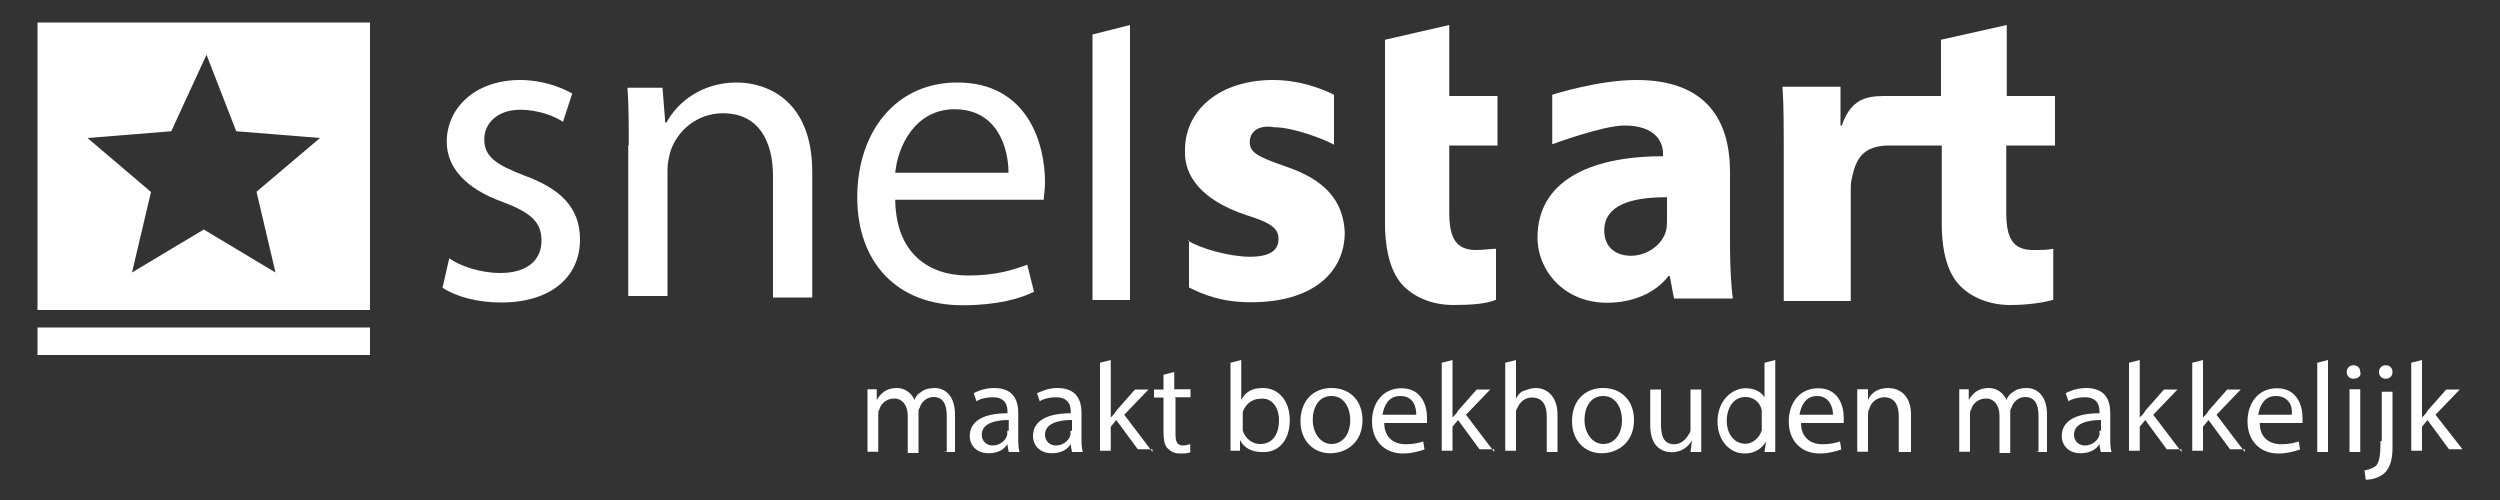
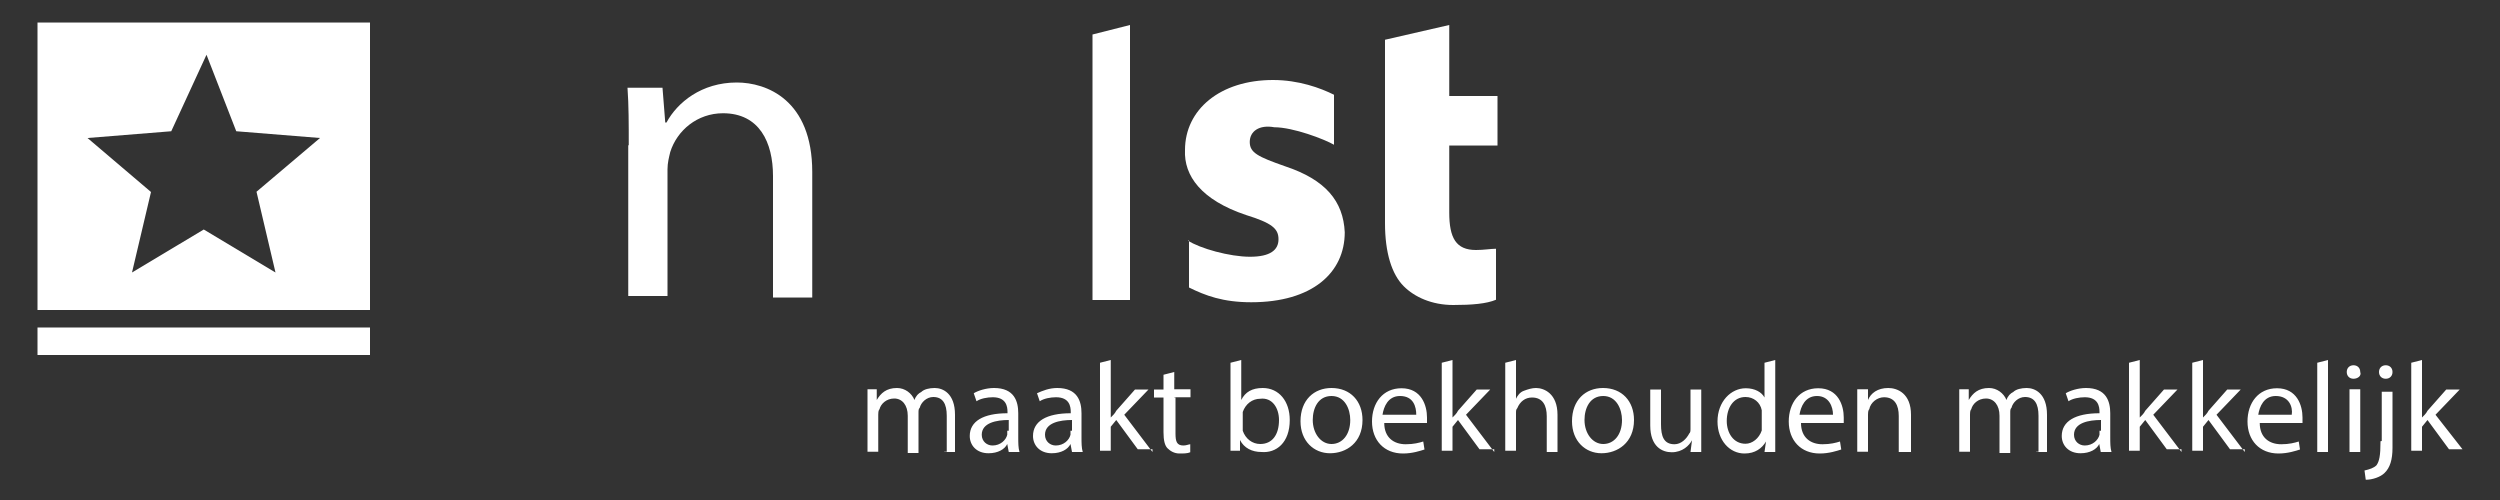
<svg xmlns="http://www.w3.org/2000/svg" version="1.1" id="Laag_1" x="0px" y="0px" viewBox="0 0 1000 200" style="enable-background:new 0 0 1000 200;" xml:space="preserve">
  <rect x="0" y="0" width="1000" height="200" fill="#333333" stroke="none" />
  <style type="text/css">
	.st0{fill:#FFFFFF;}
</style>
  <g id="Artboard">
    <polygon id="Path" class="st0" points="15,142 148,142 148,131 15,131  " />
    <path id="Shape" class="st0" d="M15,124h133V9H15V124L15,124z M110.2,109L81.5,91.8L52.8,109l7.6-32.2L35,55.2l33.5-2.7l14.1-30.6   l11.9,30.6l33.5,2.7l-25.4,21.5L110.2,109L110.2,109z" />
-     <path id="Path_00000005239752258962033570000014785627527926750341_" class="st0" d="M179.7,103.3c4.3,3.2,12.8,5.9,20.3,5.9   c11.2,0,16.6-5.4,16.6-12.9s-4.3-11.3-15.5-15.5c-15-5.4-22.4-13.9-22.4-24.1c0-13.4,11.2-24.7,29.4-24.7c8.5,0,16,2.7,20.8,5.4   l-3.7,11.3c-3.2-2.1-9.6-4.8-17.1-4.8c-9.1,0-14.4,5.4-14.4,11.8c0,7,4.8,10.2,16,14.5C224,75.4,232,82.9,232,95.8   c0,15-11.7,25.2-31.5,25.2c-9.1,0-17.6-2.1-23.5-5.9L179.7,103.3L179.7,103.3z" />
    <path id="Path_00000003805896792906423080000005975875118098432907_" class="st0" d="M251.5,58.1c0-8.5,0-16-0.5-23h14l1.1,13.9   h0.5c4.3-8,14-16,28.1-16c11.9,0,30.2,6.9,30.2,35.8V119h-15.7V70.4c0-13.4-5.4-25.1-20-25.1c-10.3,0-18.4,6.9-21.1,15.5   c-0.5,2.1-1.1,4.3-1.1,6.9v50.7h-15.7V58.1H251.5z" />
-     <path id="Shape_00000183230400792197145130000001662300522288732560_" class="st0" d="M358.1,80.5c0.5,21,13.5,29.7,29.1,29.7   c11.3,0,17.8-2.2,23.7-4.3l2.7,10.8c-5.4,2.7-14.6,5.4-28.6,5.4c-26.4,0-42.1-17.3-42.1-43.2s15.2-45.9,40-45.9   C411,33,418,57.3,418,72.9c0,3.2-0.5,5.4-0.5,7h-59.4V80.5z M403.4,69.1c0-9.7-4.3-25.4-21.6-25.4c-15.6,0-22.7,14.6-23.7,25.4   H403.4L403.4,69.1z" />
    <path id="Path_00000068636168009760765360000010897392665535478454_" class="st0" d="M475.1,96.2c4.9,3.2,16.8,6.5,24.9,6.5   s11.4-2.7,11.4-7s-2.7-6.5-13-9.7c-17.9-6-24.9-15.7-24.4-26c0-16.2,14.1-28,35.2-28c10.3,0,19,3.2,24.4,5.9v20   c-3.8-2.2-16.3-7-23.9-7c-6-1.1-9.8,1.6-9.8,5.9s3.3,5.9,14.1,9.7c16.3,5.4,23.3,14,23.9,26.4c0,16.2-13,28-37.4,28   c-11.4,0-18.4-2.7-24.9-5.9V96.2H475.1z" />
    <path id="Path_00000016780429192167019940000012269900002713313170_" class="st0" d="M579.7,10v28.4H599v19.8h-19.3V85   c0,10.2,2.7,15,10.7,15c3.2,0,5.9-0.5,8-0.5v20.4c-3.8,1.6-9.6,2.1-17.1,2.1c-8.6,0-15.5-3.2-19.8-7.5c-4.8-4.8-7.5-13.4-7.5-25.2   V58.2V38.4V15.9L579.7,10L579.7,10z" />
-     <path id="Shape_00000153706114271646389410000003321312435066295223_" class="st0" d="M669.5,118.9l-1.6-8.5h-0.5   c-5.3,6.9-14.4,10.7-24.6,10.7c-17.1,0-27.8-12.8-27.8-26.1c0-21.9,19.8-32.5,50.2-32.5v-1.1c0-4.3-2.7-11.2-15.5-11.2   c-8.5,0-28.8,7.5-28.8,7.5V37.9c0,0,18.2-5.9,33.7-5.9c28.3,0,37.4,16.5,37.4,36.8v29.8c0,8,0.5,16,1.1,20.8h-23.5v-0.5H669.5z    M666.3,78.9c-13.9,0-24.6,3.2-24.6,13.3c0,6.9,4.8,10.1,10.7,10.1c6.4,0,12.3-4.3,13.9-9.6c0.5-1.6,0.5-3.2,0.5-4.3v-9.6   L666.3,78.9L666.3,78.9z" />
-     <path id="Path_00000083072755238299626590000016933988472634535048_" class="st0" d="M822,58.2V38.4h-19.3V10l-26.3,5.9v22.5h-0.5   h-19.3c-8.1,0-15.6-0.5-19.9,11.8h-0.5V34.7H713c0.5,7.5,0.5,15.5,0.5,28.4v57.3h26.8V77c0-2.1,0-4.3,0.5-5.9   c1.6-8,4.8-12.9,15-12.9h20.9v31.1c0,12.3,2.7,20.4,7.5,25.2c4.3,4.3,11.3,7.5,19.9,7.5c7.5,0,14-1.1,17.2-2.1V99.5   c-2.1,0.5-4.3,0.5-8.1,0.5c-8.1,0-10.7-4.8-10.7-15V58.2H822z" />
    <polygon id="Path_00000050630060274965014610000004700141862030069405_" class="st0" points="437,13.8 437,120 452,120 452,10  " />
    <path id="Shape_00000107562569822671671270000015469882043848828588_" class="st0" d="M974.2,165.9l9.7-10.1h-5.4l-7.5,8.5   c-0.5,1.1-1.6,2.1-2.2,2.7l0,0v-23l-4.3,1.1v35.2h4.3v-9.6l2.2-2.7l8.6,11.7h5.4L974.2,165.9L974.2,165.9z M957,148.8   c0-1.6-1.1-2.7-2.7-2.7s-2.7,1.1-2.7,2.7c0,1.6,1.1,2.7,2.7,2.7S957,150.4,957,148.8L957,148.8z M952.2,176.5c0,5.9-0.5,8-1.6,9.6   c-1.1,1.1-2.7,1.6-4.8,2.1l0.5,3.7c2.7,0,5.9-1.1,7.5-2.7c2.2-2.1,3.2-5.3,3.2-10.1v-22.4h-4.3v19.7L952.2,176.5L952.2,176.5z    M944.1,148.8c0-1.6-1.1-2.7-2.7-2.7s-2.7,1.1-2.7,2.7c0,1.6,1.1,2.7,2.7,2.7S944.7,150.4,944.1,148.8L944.1,148.8z M926.9,180.8   h4.3V144l-4.3,1.1V180.8L926.9,180.8z M921,169.1c0-0.5,0-1.1,0-2.1c0-4.8-2.2-11.7-10.2-11.7c-7.5,0-11.8,5.9-11.8,13.3   c0,7.5,4.8,12.8,12.4,12.8c3.8,0,7-1.1,8.6-1.6l-0.5-3.2c-1.6,0.5-3.8,1.1-7,1.1c-4.8,0-8.6-2.7-8.6-8.5H921V169.1z M916.7,165.9   h-13.4c0.5-3.2,2.2-7.5,7-7.5C915.6,158.4,917.2,162.7,916.7,165.9L916.7,165.9z M897.9,180.8l-11.3-14.9l9.7-10.1h-5.4l-7.5,8.5   c-0.5,1.1-1.6,2.1-2.2,2.7l0,0v-23l-4.3,1.1v35.2h4.3v-9.6l2.2-2.7l8.6,11.7h5.9V180.8z M872.6,180.8l-11.3-14.9l9.7-10.1h-5.4   l-7.5,8.5c-0.5,1.1-1.6,2.1-2.2,2.7l0,0v-23l-4.3,1.1v35.2h4.3v-9.6l2.2-2.7l8.6,11.7h5.9V180.8z M840.3,180.8h4.3   c-0.5-1.6-0.5-3.7-0.5-5.9v-9.6c0-4.8-1.6-10.1-9.7-10.1c-3.2,0-6.5,1.1-8.1,2.1l1.1,3.2c1.6-1.1,4.3-1.6,6.5-1.6   c5.4,0,5.9,3.7,5.9,5.9v0.5c-9.7,0-15.1,3.2-15.1,9.1c0,3.7,2.7,6.9,7.5,6.9c3.8,0,6.5-1.6,7.5-3.7l0,0L840.3,180.8L840.3,180.8z    M839.8,172.3c0,0.5,0,1.1,0,1.6c-0.5,2.1-2.7,4.3-5.9,4.3c-2.2,0-4.3-1.6-4.3-4.3c0-4.8,5.9-5.9,10.8-5.9v4.3L839.8,172.3   L839.8,172.3z M814.5,180.8h4.3v-14.9c0-8.5-4.8-10.7-8.1-10.7c-2.2,0-4.3,0.5-5.4,1.6c-1.1,0.5-2.2,1.6-2.7,3.2l0,0   c-1.1-2.7-3.8-4.8-7-4.8c-4.3,0-6.5,2.1-8.1,4.8l0,0v-4.3h-3.8c0,2.1,0,4.3,0,6.9v18.1h4.3v-14.9c0-0.5,0-1.6,0.5-2.1   c0.5-2.1,2.7-4.3,5.9-4.3s5.4,2.7,5.4,6.9v14.9h4.3v-16c0-1.1,0-1.6,0.5-2.1c0.5-2.1,2.7-4.3,5.4-4.3c3.8,0,5.4,2.7,5.4,7.5v14.4   h-0.9V180.8z M760.1,180.8h4.3v-14.9c0-8.5-5.4-10.7-9.1-10.7c-4.3,0-7,2.1-8.1,4.8l0,0v-4.3h-4.3c0,2.1,0,4.3,0,6.9v18.1h4.3   v-14.9c0-0.5,0-1.6,0.5-2.1c0.5-2.7,3.2-4.8,5.9-4.8c4.3,0,5.9,3.2,5.9,7.5v14.4H760.1z M737.5,169.1c0-0.5,0-1.1,0-2.1   c0-4.8-2.2-11.7-10.2-11.7c-7.5,0-11.8,5.9-11.8,13.3c0,7.5,4.8,12.8,12.4,12.8c3.8,0,7-1.1,8.6-1.6l-0.5-3.2   c-1.6,0.5-3.8,1.1-7,1.1c-4.8,0-8.6-2.7-8.6-8.5h17.1V169.1z M733.2,165.9h-13.4c0.5-3.2,2.2-7.5,7-7.5S733.2,162.7,733.2,165.9   L733.2,165.9z M705.8,180.8h4.3c0-1.6,0-4.3,0-6.4V144l-4.3,1.1V159l0,0c-1.1-2.1-3.8-3.7-7.5-3.7c-5.9,0-11.3,5.3-11.3,13.3   c0,7.5,4.8,12.8,10.8,12.8c4.3,0,7-2.1,8.6-4.8l0,0L705.8,180.8L705.8,180.8z M704.7,170.1c0,0.5,0,1.6,0,2.1   c-1.1,3.2-3.8,5.3-6.5,5.3c-4.8,0-7.5-4.3-7.5-9.1c0-5.3,2.7-9.6,7.5-9.6c3.2,0,5.9,2.1,6.5,5.3c0,0.5,0,1.6,0,2.1V170.1   L704.7,170.1z M676.2,180.8h4.3c0-2.1,0-4.3,0-6.9v-18.1h-4.3v15.5c0,1.1,0,1.6-0.5,2.1c-1.1,2.1-3.2,4.3-5.9,4.3   c-4.3,0-5.4-3.2-5.4-8v-13.9h-4.3v14.4c0,8.5,4.8,10.7,8.6,10.7c4.3,0,7-2.7,8.1-4.8l0,0L676.2,180.8L676.2,180.8z M653.6,168   c0-7.5-4.8-12.8-12.4-12.8c-7,0-12.4,4.8-12.4,13.3c0,8,5.4,12.8,11.8,12.8S653.6,177.1,653.6,168L653.6,168z M648.8,168   c0,5.9-3.2,9.6-7.5,9.6s-7.5-4.3-7.5-9.6c0-4.8,2.2-9.6,7.5-9.6S648.8,163.7,648.8,168L648.8,168z M618.7,180.8h4.3v-14.9   c0-8.5-5.4-10.7-8.6-10.7c-1.6,0-3.2,0.5-4.8,1.1c-1.6,0.5-2.7,2.1-3.2,3.2l0,0V144l-4.3,1.1v35.2h4.3v-14.9c0-1.1,0-1.6,0.5-2.1   c1.1-2.7,3.2-4.3,5.9-4.3c4.3,0,5.9,3.2,5.9,7.5L618.7,180.8L618.7,180.8z M597.7,180.8l-11.3-14.9l9.7-10.1h-5.4l-7.5,8.5   c-0.5,1.1-1.6,2.1-2.2,2.7l0,0v-23l-4.3,1.1v35.2h4.3v-9.6l2.2-2.7l8.6,11.7h5.9V180.8z M570.8,169.1c0-0.5,0-1.1,0-2.1   c0-4.8-2.2-11.7-10.2-11.7c-7.5,0-11.8,5.9-11.8,13.3c0,7.5,4.8,12.8,12.4,12.8c3.8,0,7-1.1,8.6-1.6l-0.5-3.2   c-1.6,0.5-3.8,1.1-7,1.1c-4.8,0-8.6-2.7-8.6-8.5h17.1V169.1z M566.5,165.9H553c0.5-3.2,2.2-7.5,7-7.5   C565.4,158.4,566.5,162.7,566.5,165.9L566.5,165.9z M545,168c0-7.5-4.8-12.8-12.4-12.8c-7,0-12.4,4.8-12.4,13.3   c0,8,5.4,12.8,11.8,12.8C538.5,181.3,545,177.1,545,168L545,168z M540.1,168c0,5.9-3.2,9.6-7.5,9.6s-7.5-4.3-7.5-9.6   c0-4.8,2.2-9.6,7.5-9.6C538,158.4,540.1,163.7,540.1,168L540.1,168z M515.9,168c0-7.5-4.3-12.8-10.8-12.8c-4.3,0-7,1.6-8.6,4.8l0,0   v-16l-4.3,1.1v28.8c0,2.1,0,4.8,0,6.4h3.8V176l0,0c1.6,3.2,4.8,4.8,8.6,4.8C510.5,181.3,515.9,177.1,515.9,168L515.9,168z    M511.6,168c0,5.9-2.7,9.6-7.5,9.6c-3.2,0-5.9-2.1-7-5.3c0-0.5,0-1.1,0-1.6v-4.3c0-0.5,0-1.6,0-1.6c1.1-3.2,3.8-5.3,7-5.3   C508.9,158.9,511.6,163.2,511.6,168L511.6,168z M469.7,158.9h6.5v-3.2h-6.5v-6.9l-4.3,1.1v5.9h-3.8v3.2h3.8v13.9   c0,3.2,0.5,5.3,1.6,6.4s2.7,2.1,4.8,2.1c1.6,0,3.2,0,4.3-0.5v-3.2c-0.5,0-1.6,0.5-2.7,0.5c-2.7,0-3.2-1.6-3.2-4.8V159h-0.5V158.9z    M461,180.8l-11.3-14.9l9.7-10.1H454l-7.5,8.5c-0.5,1.1-1.6,2.1-2.2,2.7l0,0v-23l-4.3,1.1v35.2h4.3v-9.6l2.2-2.7l8.6,11.7h5.9   L461,180.8L461,180.8z M428.8,180.8h4.3c-0.5-1.6-0.5-3.7-0.5-5.9v-9.6c0-4.8-1.6-10.1-9.7-10.1c-3.2,0-5.9,1.1-8.1,2.1l1.1,3.2   c1.6-1.1,4.3-1.6,6.5-1.6c5.4,0,5.9,3.7,5.9,5.9v0.5c-9.7,0-15.1,3.2-15.1,9.1c0,3.7,2.7,6.9,7.5,6.9c3.8,0,6.5-1.6,7.5-3.7l0,0   L428.8,180.8L428.8,180.8z M428.2,172.3c0,0.5,0,1.1,0,1.6c-0.5,2.1-2.7,4.3-5.9,4.3c-2.2,0-4.3-1.6-4.3-4.3   c0-4.8,5.9-5.9,10.8-5.9v4.3L428.2,172.3L428.2,172.3z M403.5,180.8h4.3c-0.5-1.6-0.5-3.7-0.5-5.9v-9.6c0-4.8-1.6-10.1-9.7-10.1   c-3.2,0-6.5,1.1-8.1,2.1l1.1,3.2c1.6-1.1,4.3-1.6,6.5-1.6c5.4,0,5.9,3.7,5.9,5.9v0.5c-9.7,0-15.1,3.2-15.1,9.1   c0,3.7,2.7,6.9,7.5,6.9c3.8,0,6.5-1.6,7.5-3.7l0,0L403.5,180.8L403.5,180.8z M402.9,172.3c0,0.5,0,1.1,0,1.6   c-0.5,2.1-2.7,4.3-5.9,4.3c-2.2,0-4.3-1.6-4.3-4.3c0-4.8,5.9-5.9,10.8-5.9v4.3L402.9,172.3L402.9,172.3z M377.7,180.8h4.3v-14.9   c0-8.5-4.8-10.7-8.1-10.7c-2.2,0-4.3,0.5-5.4,1.6c-1.1,0.5-2.2,1.6-2.7,3.2l0,0c-1.1-2.7-3.8-4.8-7-4.8c-4.3,0-6.5,2.1-8.1,4.8l0,0   v-4.3H347c0,2.1,0,4.3,0,6.9v18.1h4.3v-14.9c0-0.5,0-1.6,0.5-2.1c0.5-2.1,2.7-4.3,5.9-4.3s5.4,2.7,5.4,6.9v14.9h4.3v-16   c0-1.1,0-1.6,0.5-2.1c0.5-2.1,2.7-4.3,5.4-4.3c3.8,0,5.4,2.7,5.4,7.5v14.4h-1V180.8z M944.1,155.7h-4.3v25.1h4.3V155.7L944.1,155.7   z" />
  </g>
</svg>